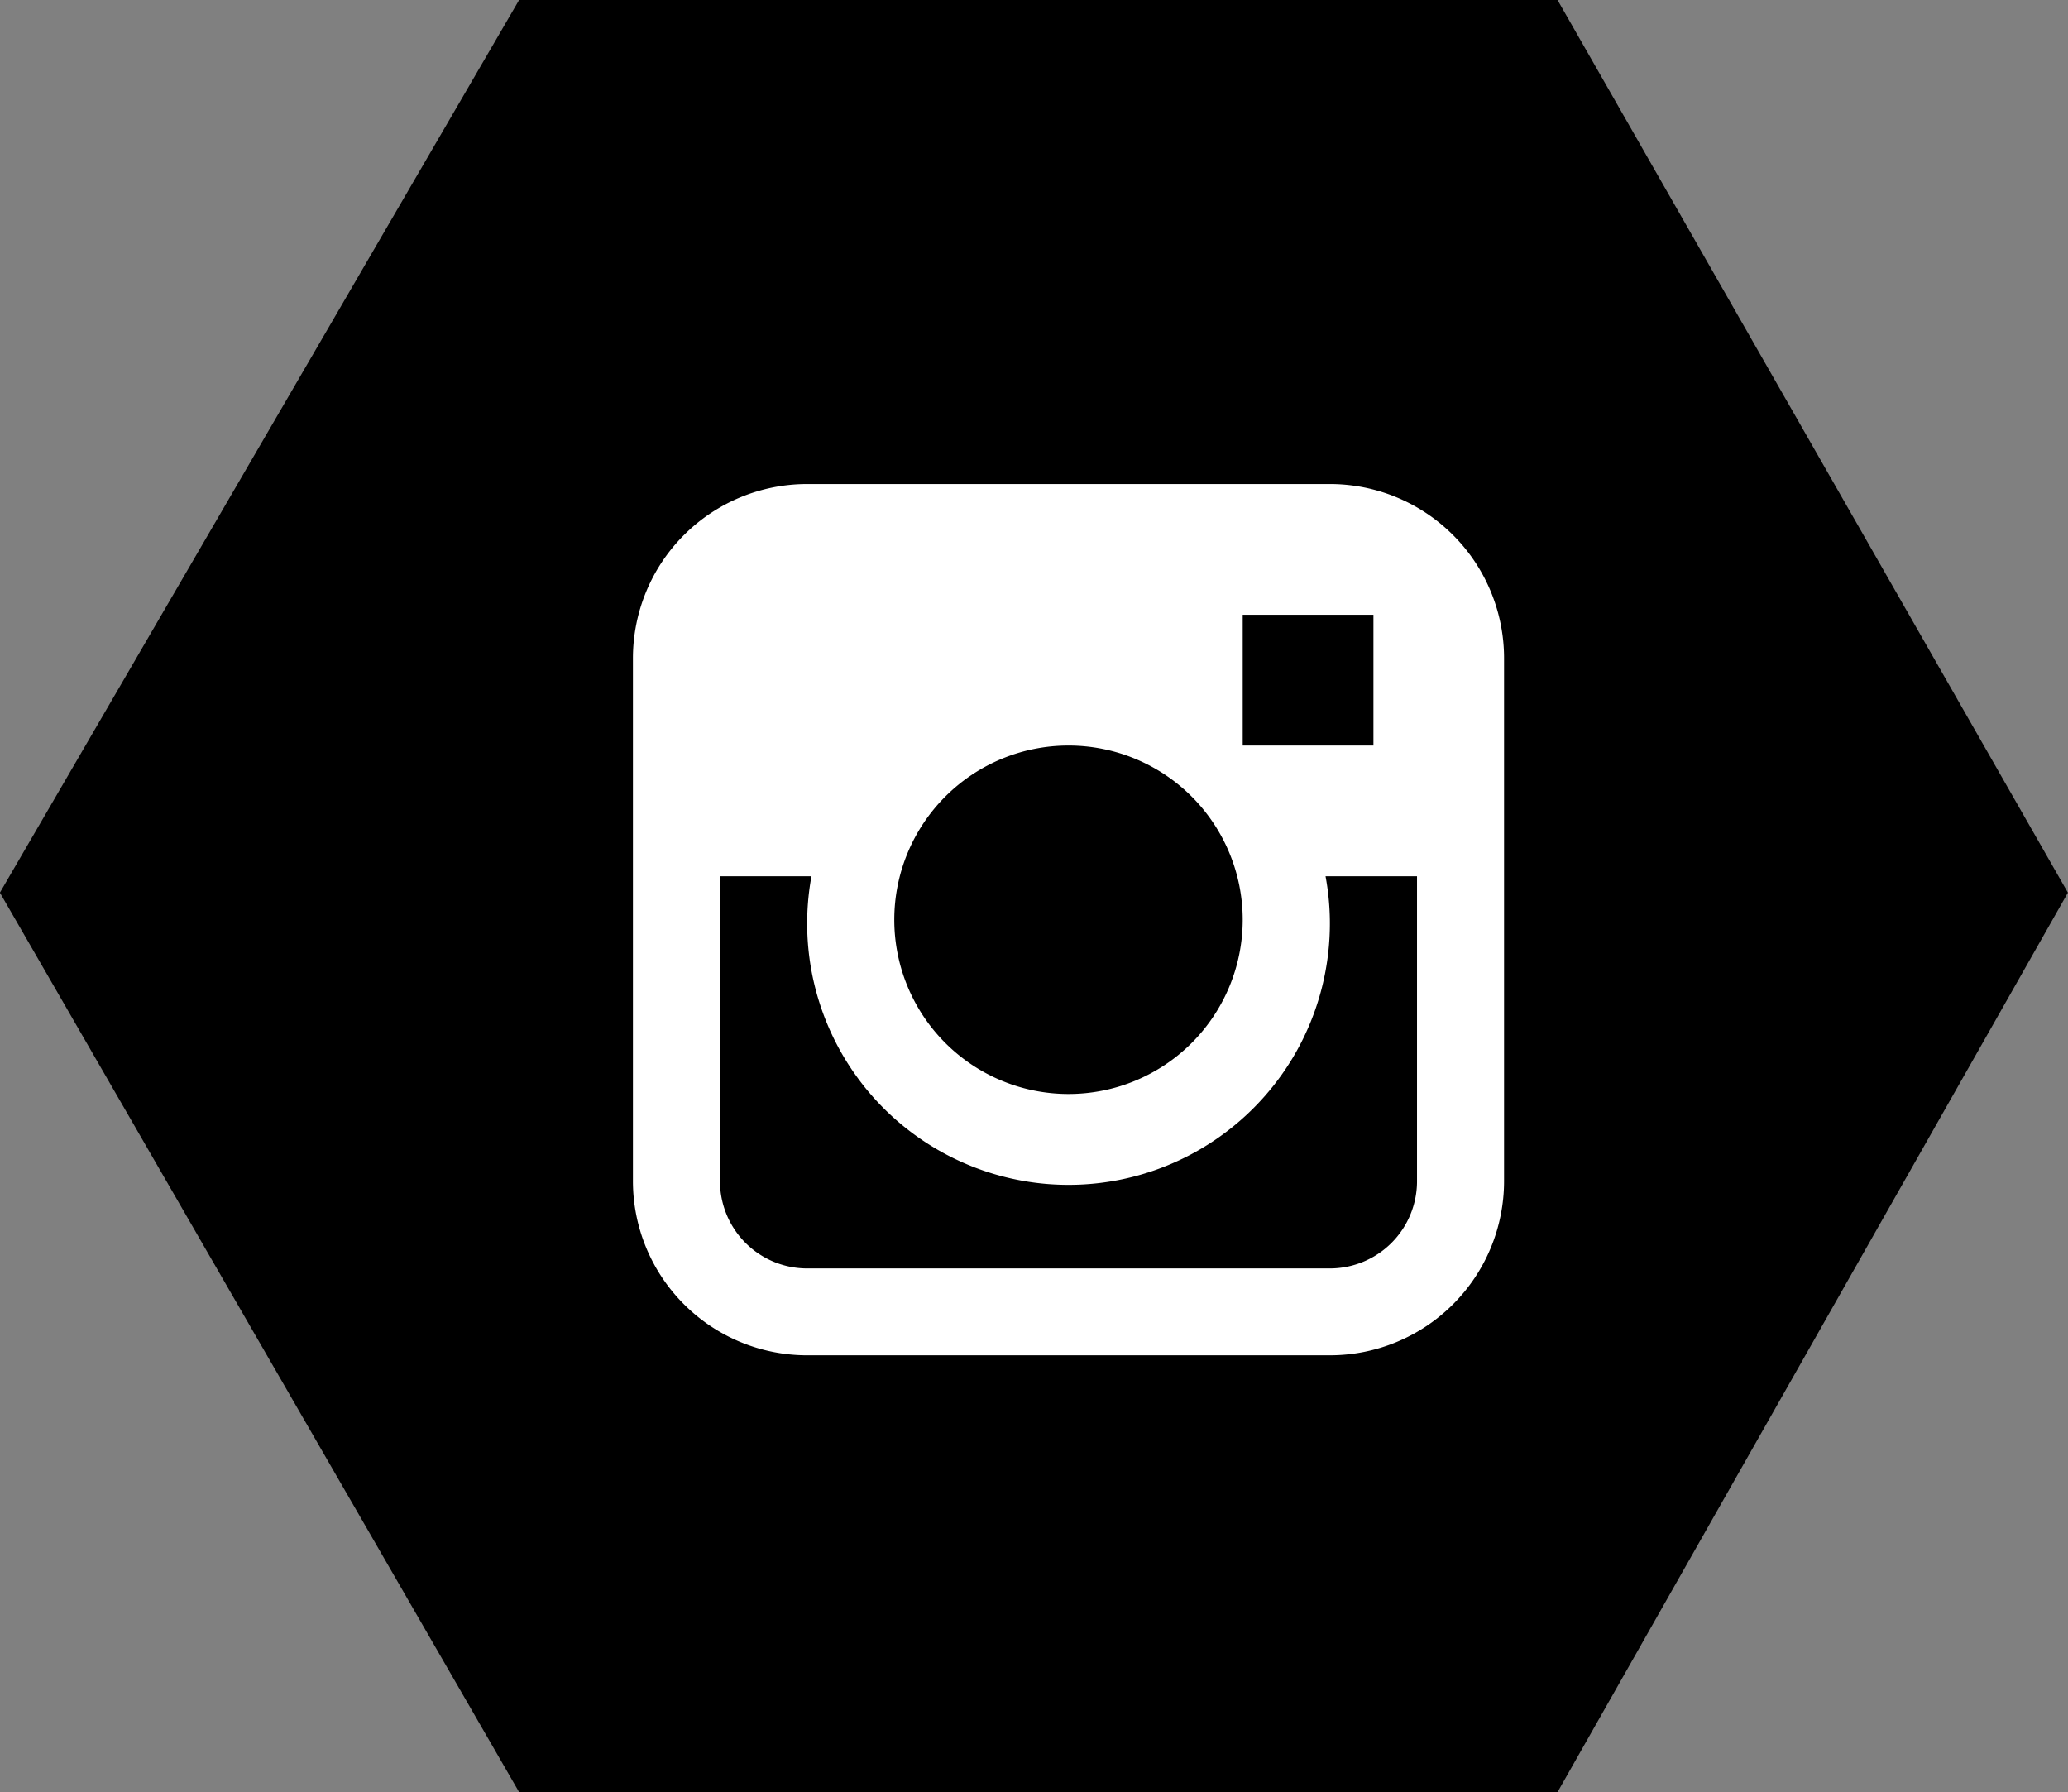
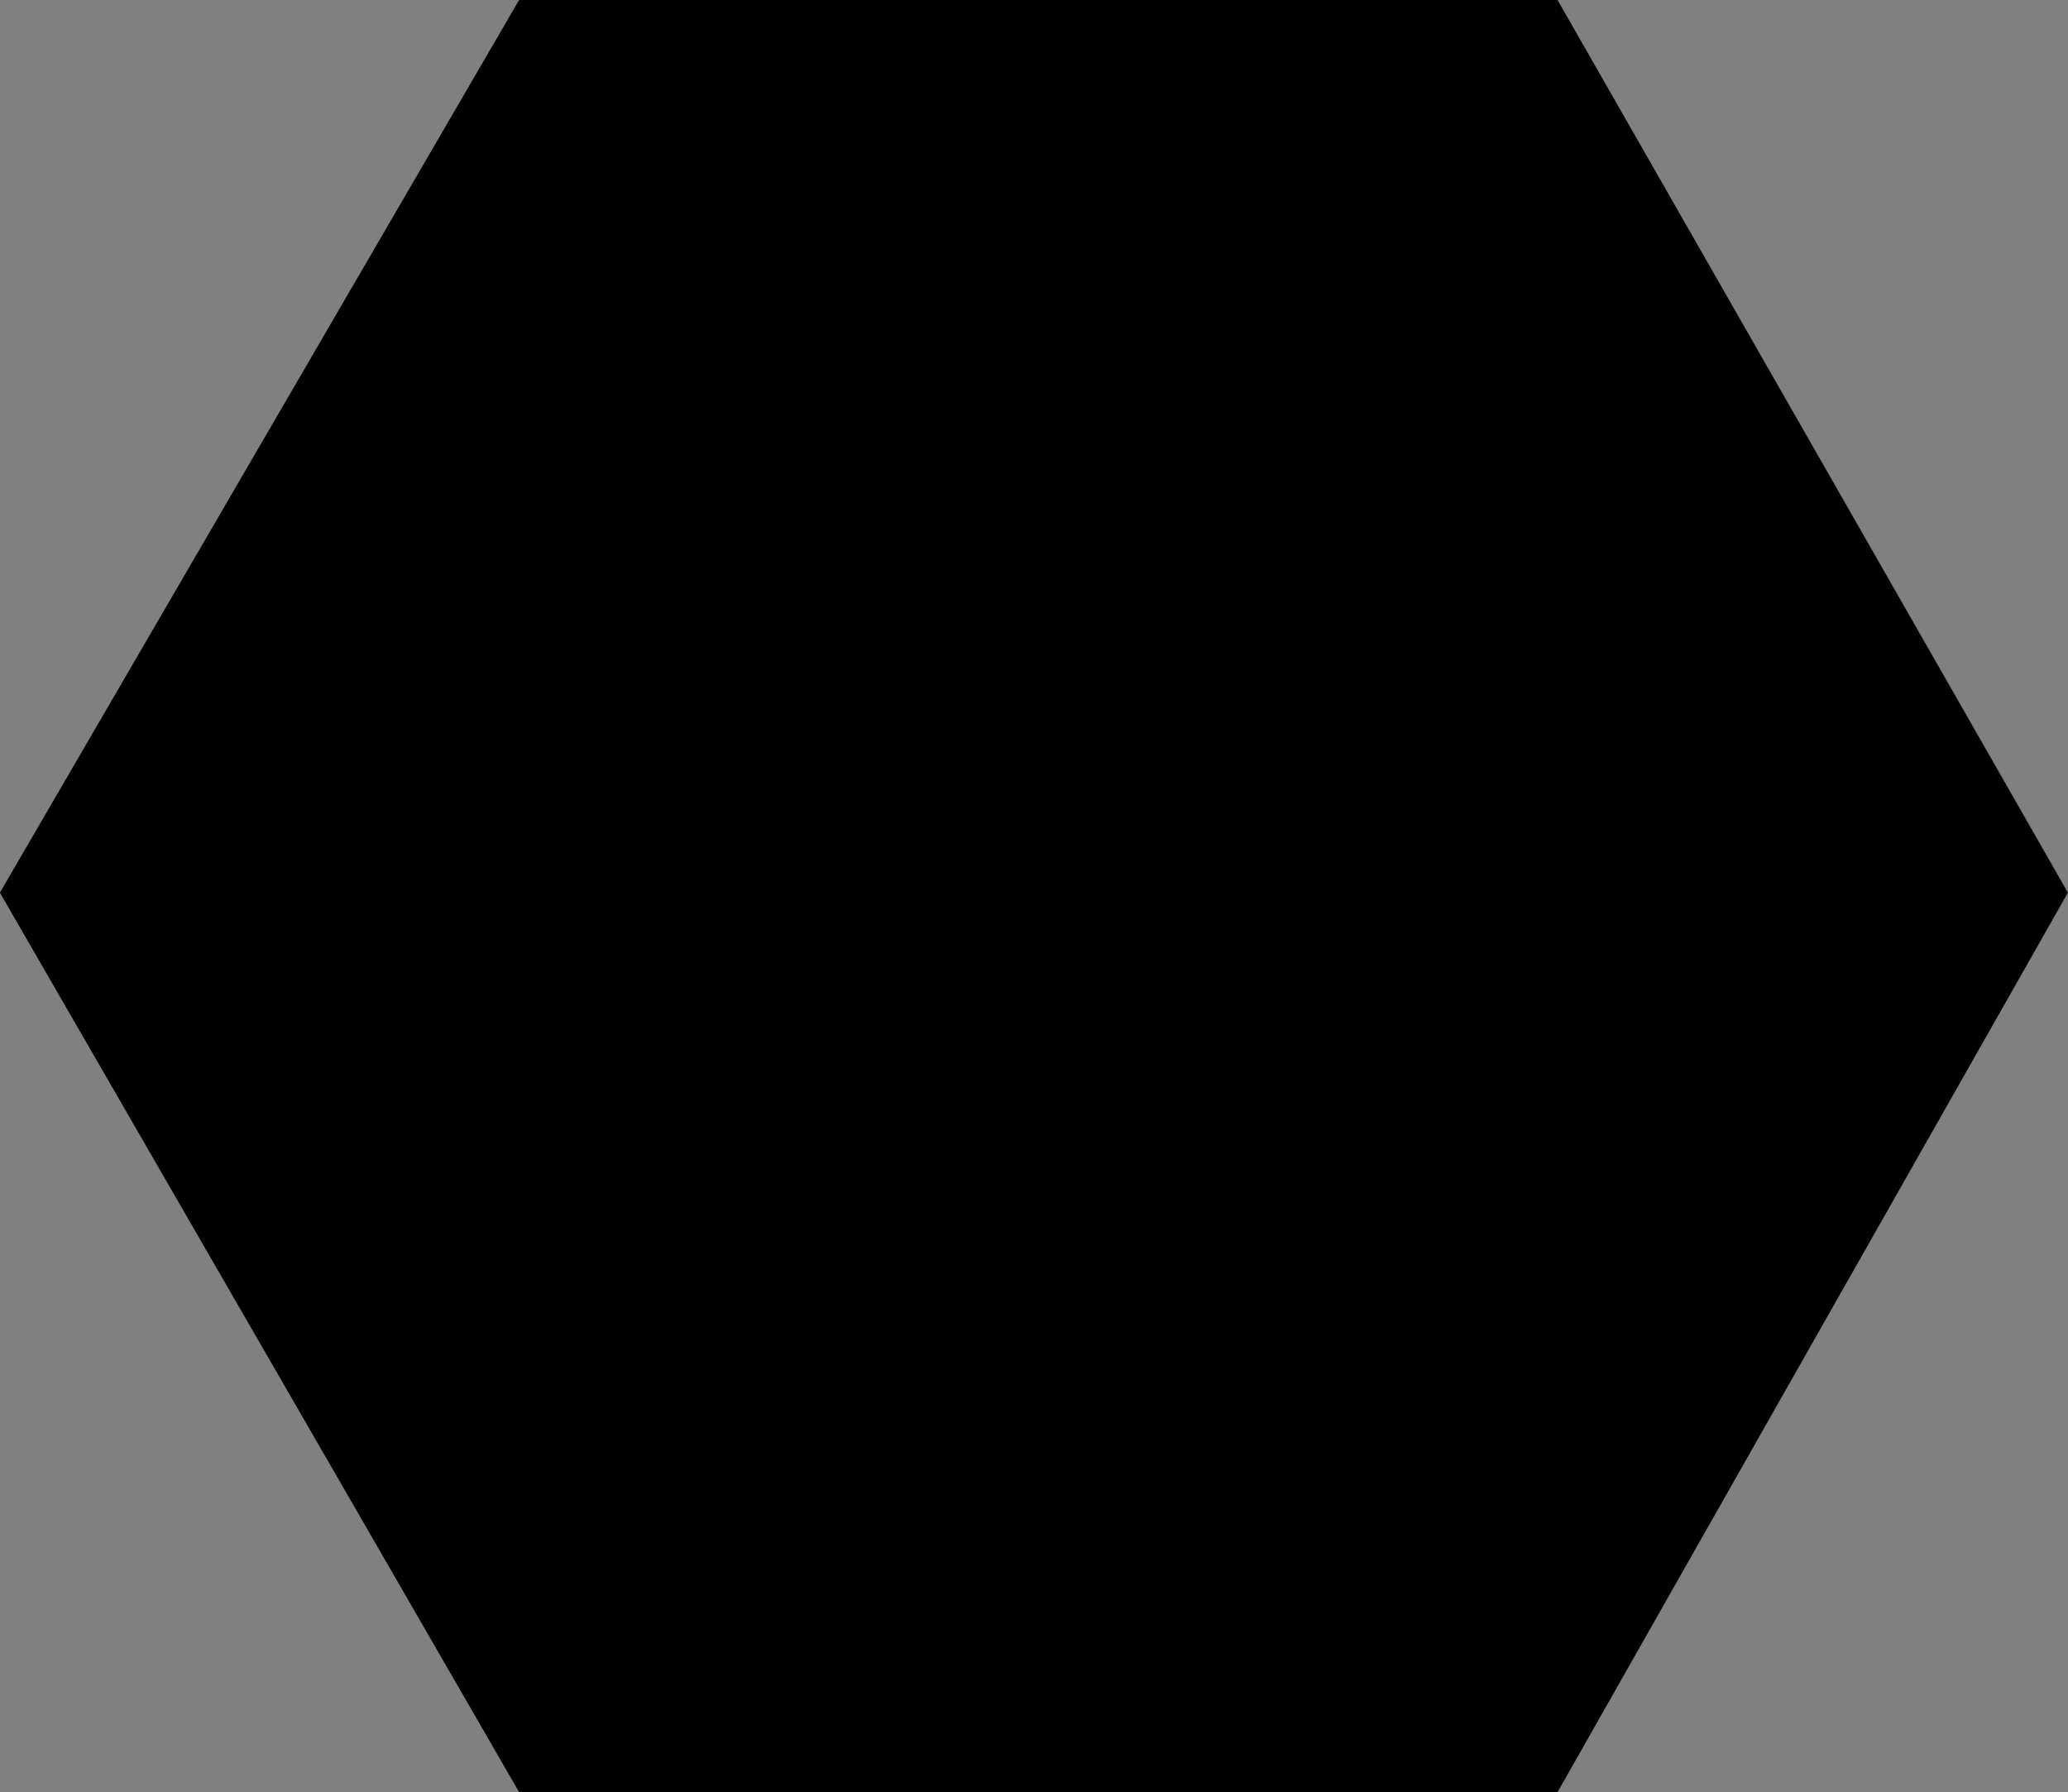
<svg xmlns="http://www.w3.org/2000/svg" width="21.071" height="18.257" viewBox="0 0 21.071 18.257">
  <rect x="0" y="0" width="21.071" height="18.257" fill="#808080" stroke="none" />
  <g id="Group_241" data-name="Group 241" transform="translate(-612.8 -2794.467)">
    <path id="DSC00704" d="M5153.066-11702.738h10.581l2.677,4.681,2.523,4.413-5.2,9.163h-10.581l-5.29-9.163Z" transform="translate(-4534.977 14497.205)" />
-     <path id="Path_18" data-name="Path 18" d="M146.739,139.636h-5.326a1.775,1.775,0,0,0-1.775,1.775v5.326a1.775,1.775,0,0,0,1.775,1.775h5.326a1.775,1.775,0,0,0,1.775-1.775v-5.326A1.775,1.775,0,0,0,146.739,139.636Zm-.888,1.332h1.332V142.3h-1.332Zm-1.775,1.332a1.775,1.775,0,1,1-1.775,1.775A1.775,1.775,0,0,1,144.076,142.3Zm3.551,4.439a.888.888,0,0,1-.888.888h-5.326a.888.888,0,0,1-.888-.888v-3.107h.932a2.663,2.663,0,1,0,5.282.444,2.631,2.631,0,0,0-.044-.444h.932v3.107Z" transform="translate(479.611 2659.762)" fill="#fff" />
  </g>
</svg>